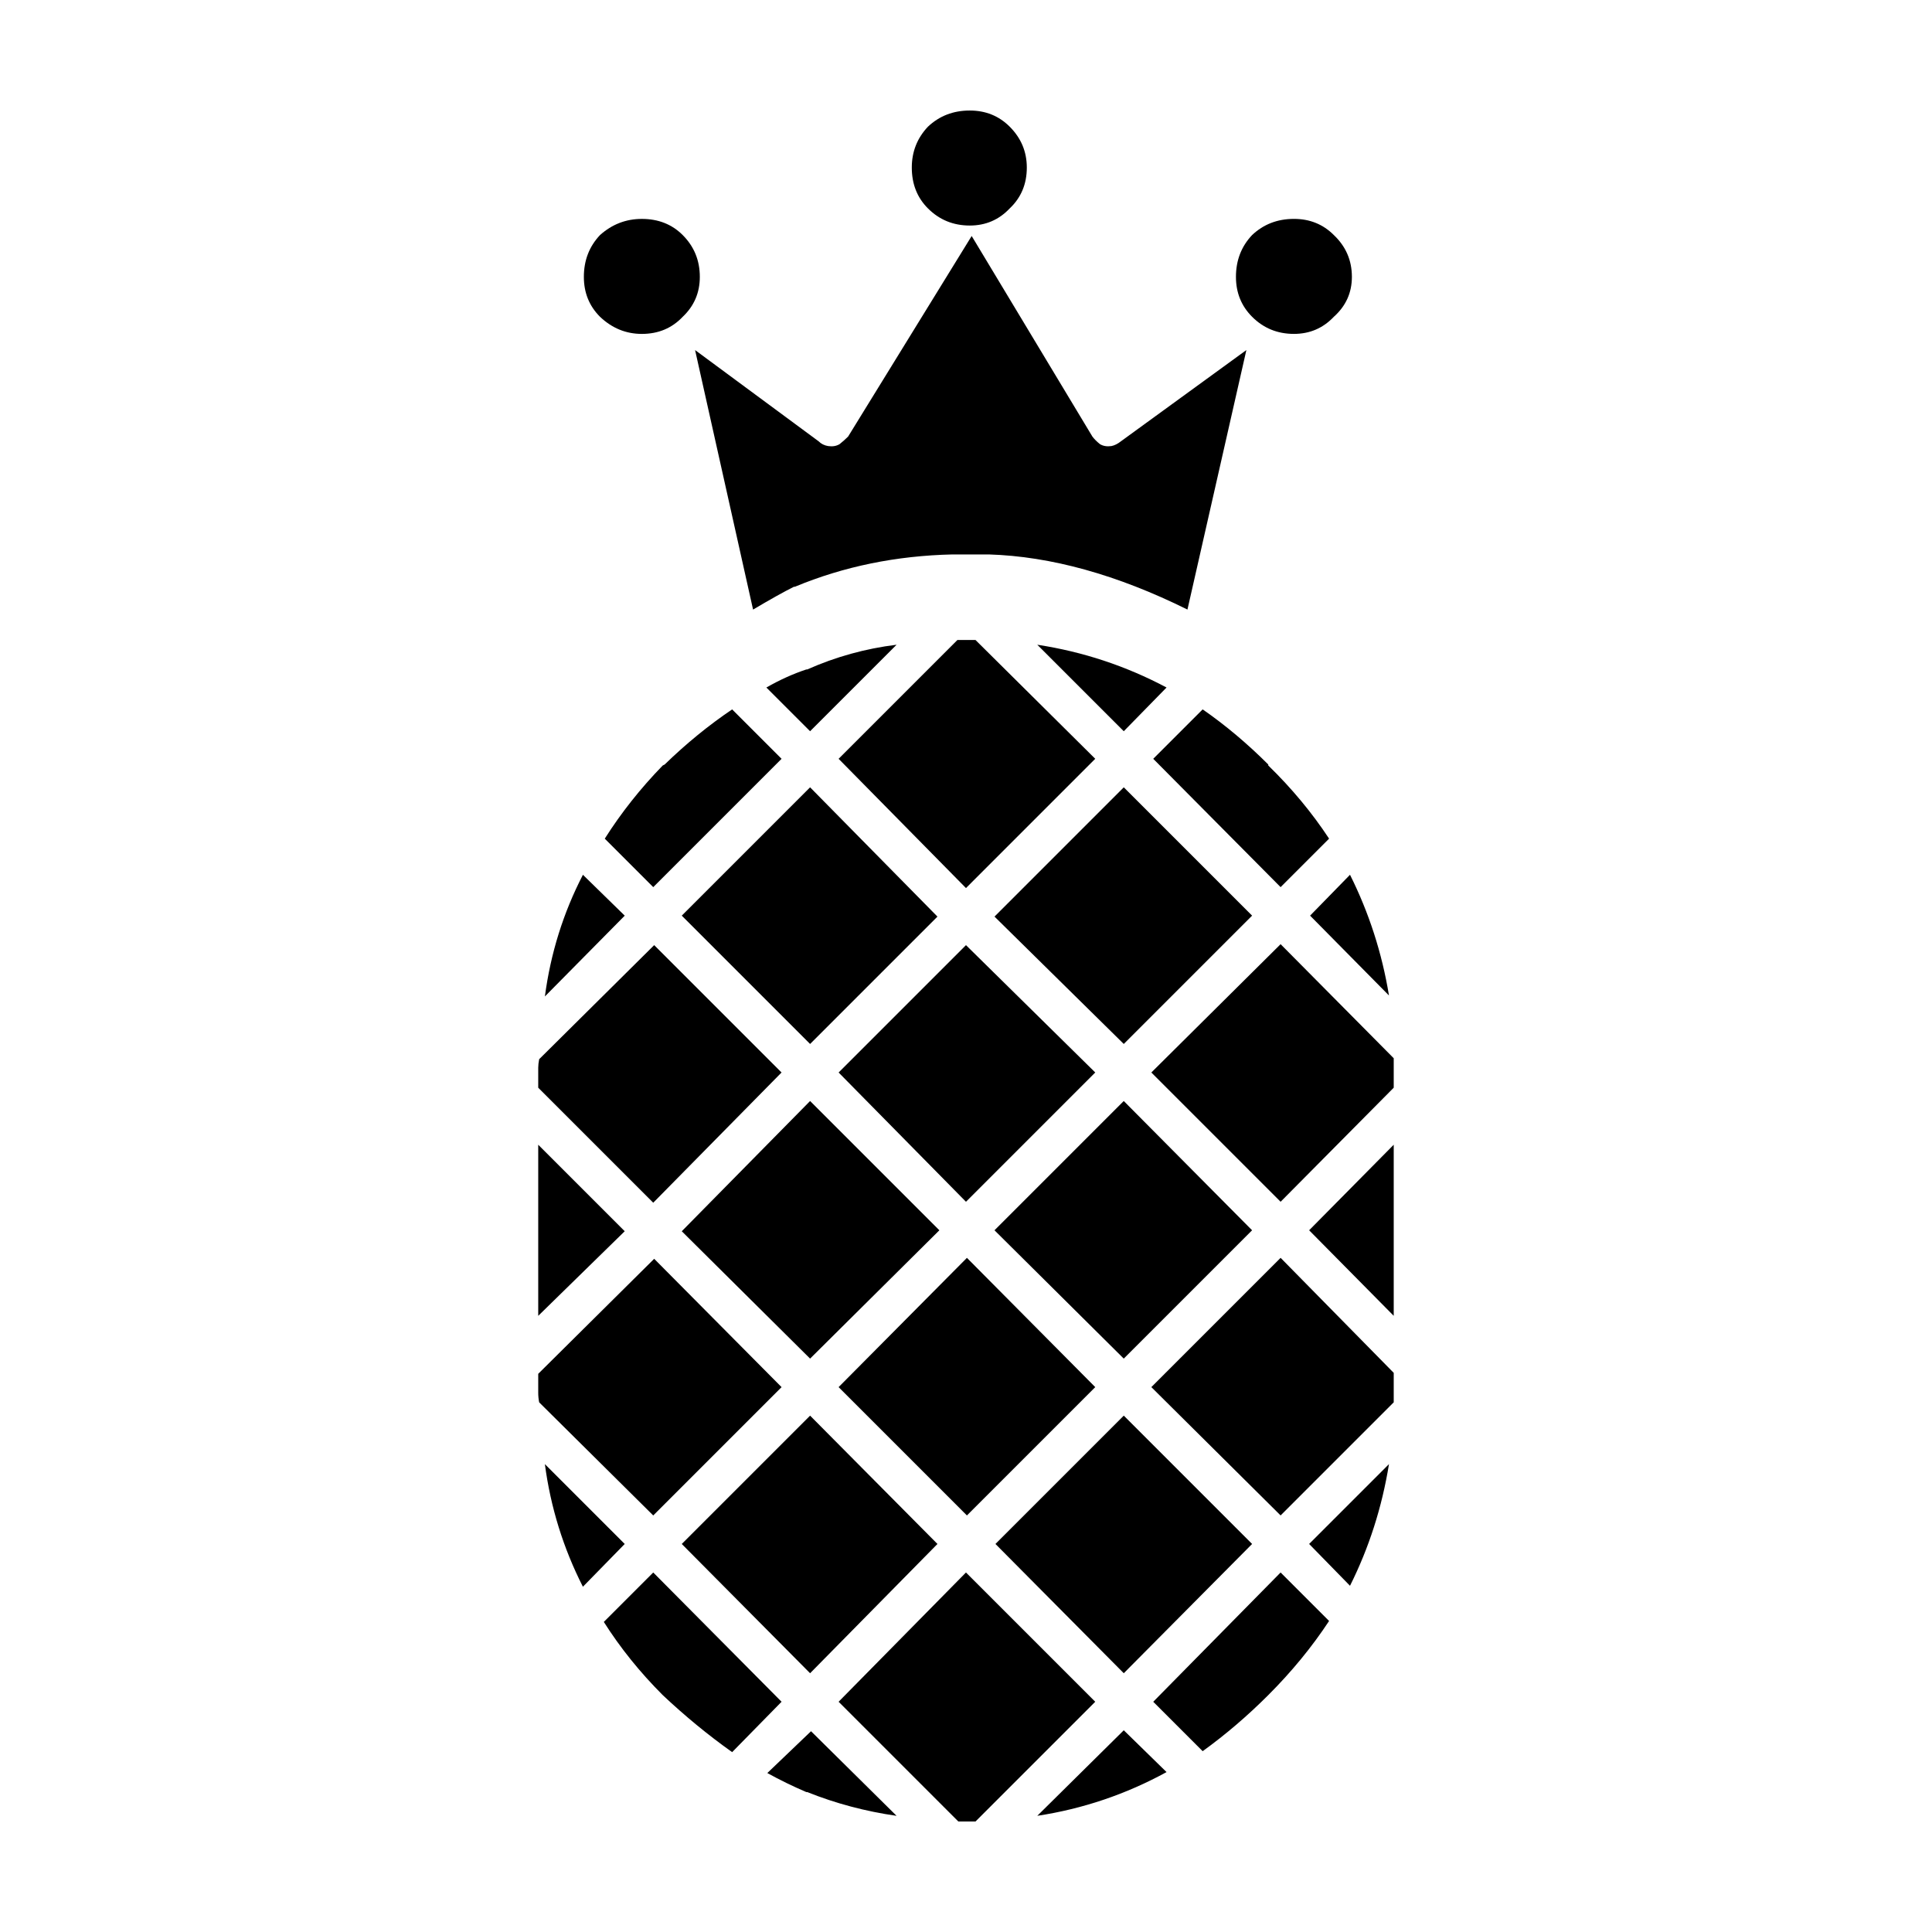
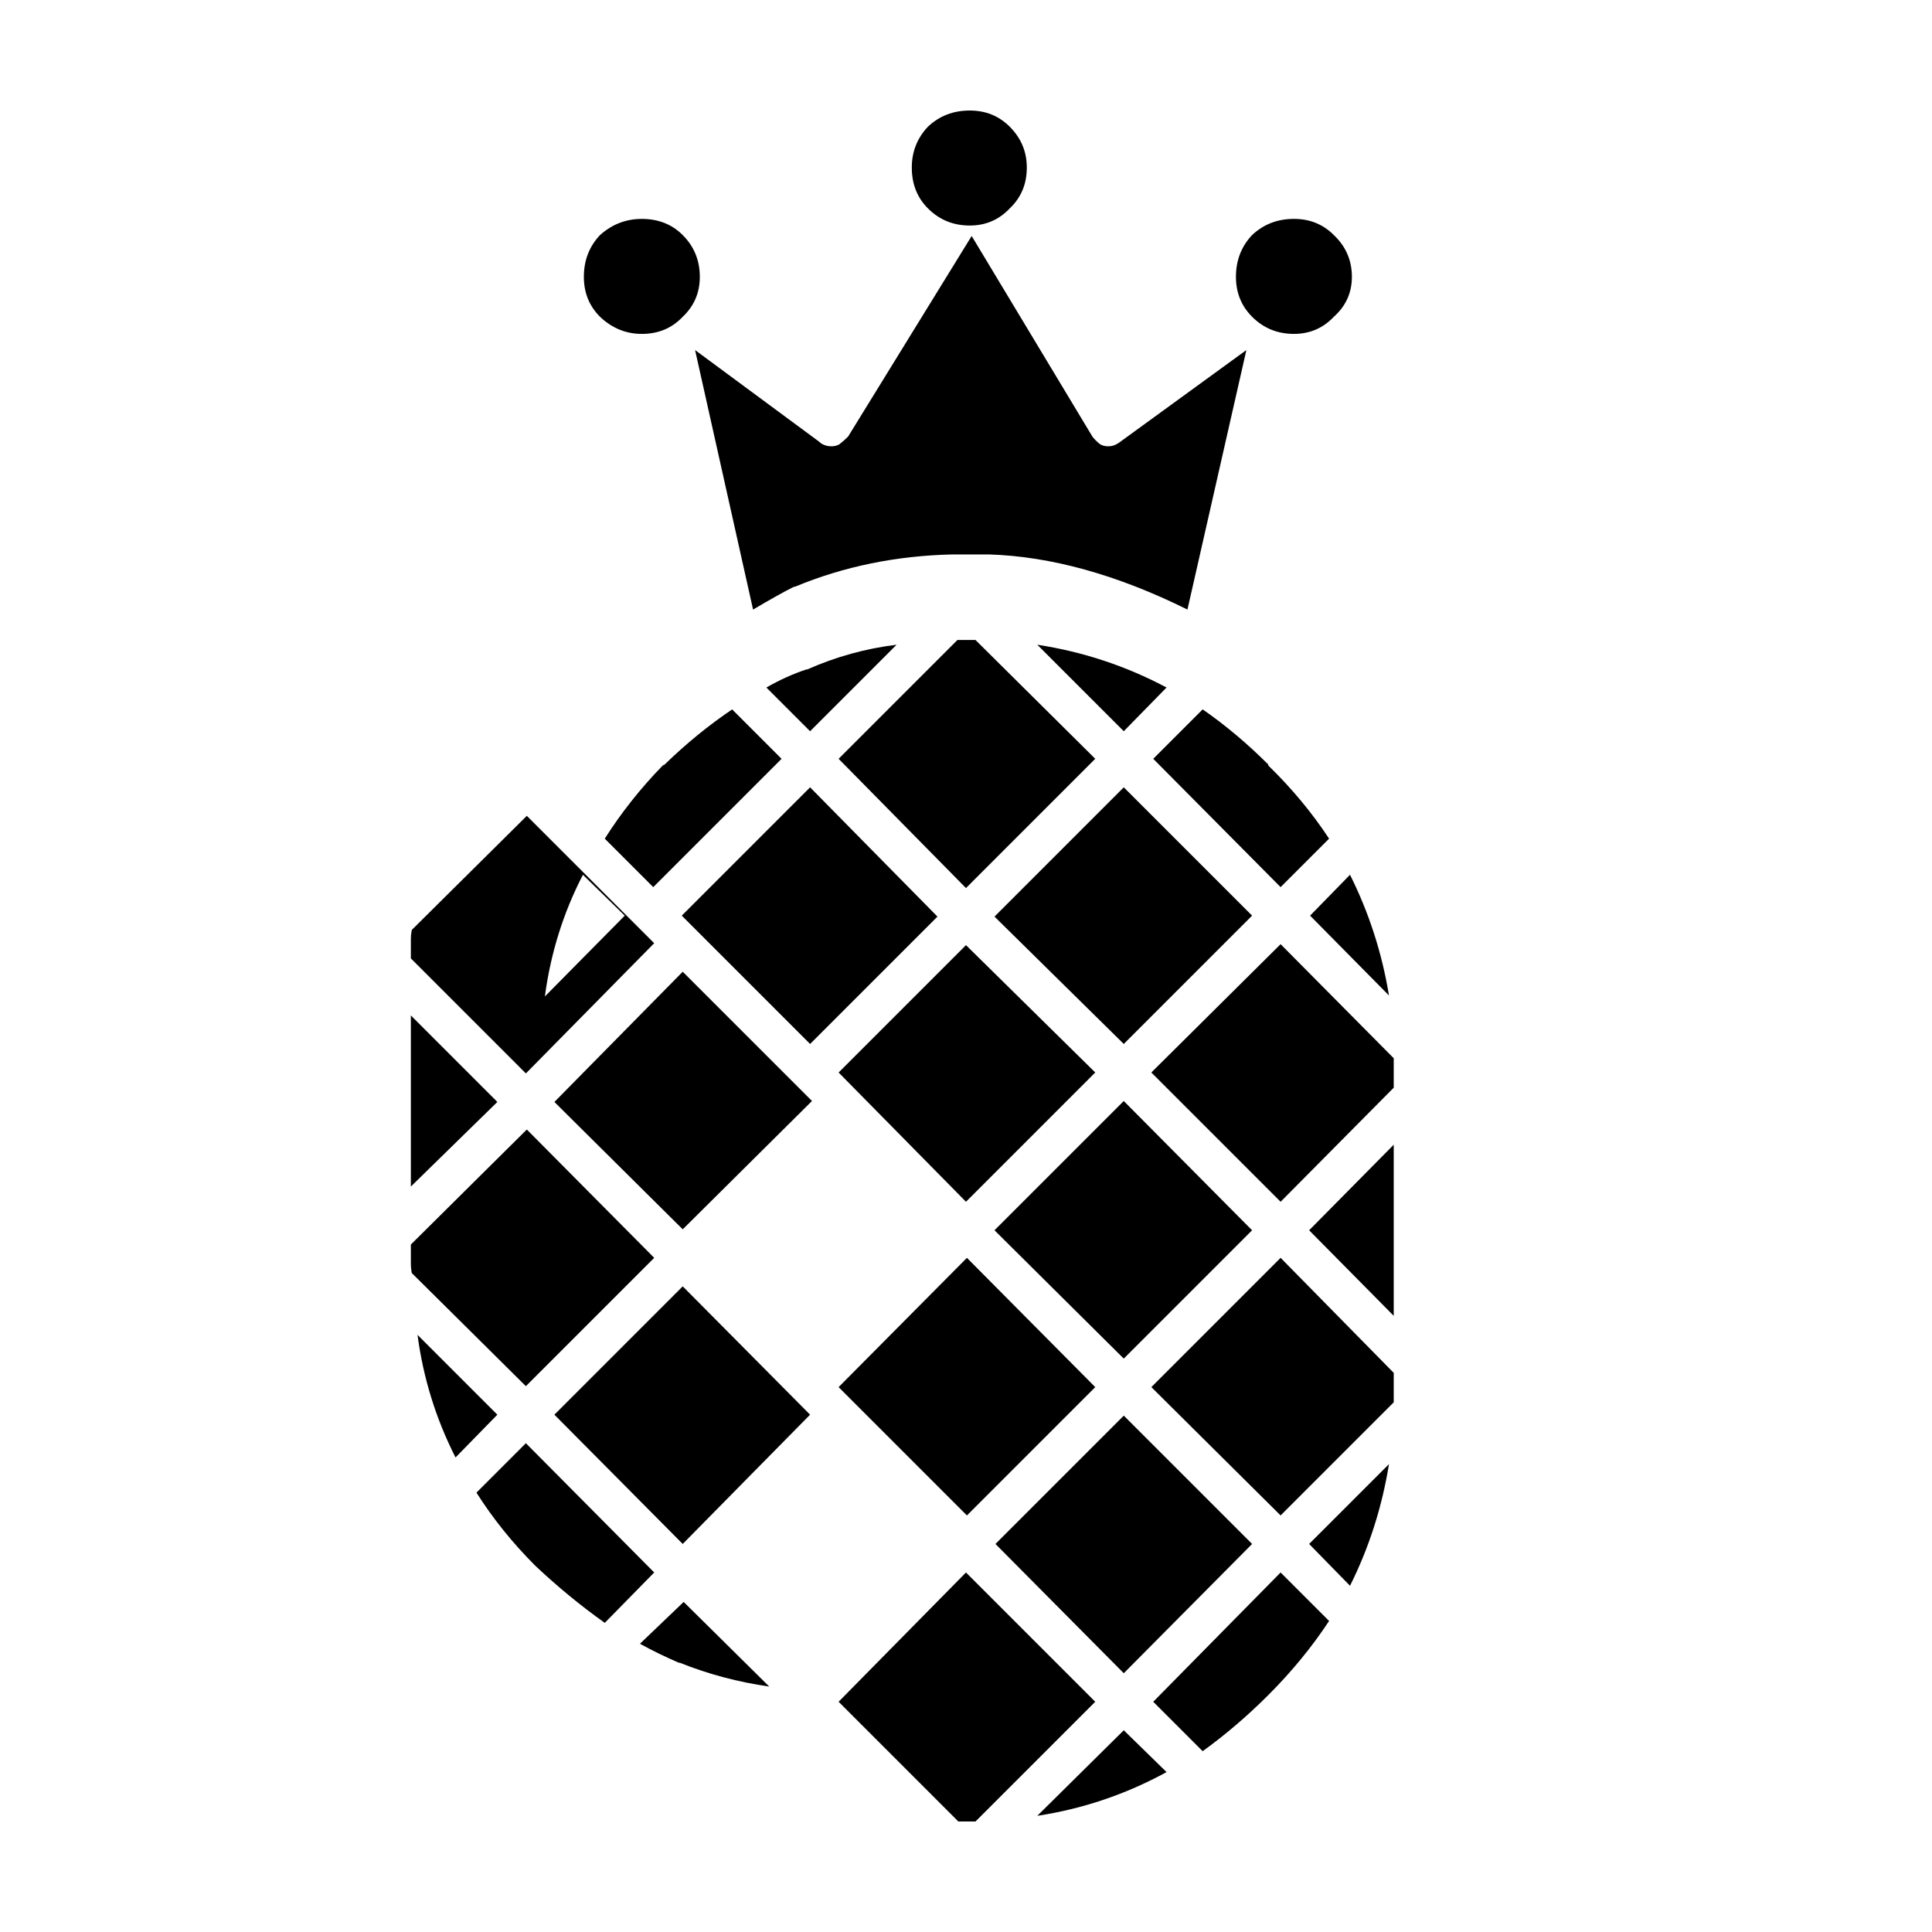
<svg xmlns="http://www.w3.org/2000/svg" fill="#000000" width="800px" height="800px" version="1.1" viewBox="144 144 512 512">
-   <path d="m497.48 206.29c3.188 3.023 4.785 6.715 4.785 11.082 0 4.195-1.594 7.723-4.785 10.578-2.856 3.023-6.383 4.535-10.578 4.535-4.367 0-8.062-1.512-11.082-4.535-2.852-2.856-4.281-6.383-4.281-10.578 0-4.367 1.426-8.062 4.281-11.082 3.023-2.852 6.715-4.281 11.082-4.281 4.195-0.004 7.723 1.422 10.578 4.281zm-96.477-2.519c-4.367 0-8.062-1.512-11.082-4.535-2.859-2.856-4.285-6.465-4.285-10.832 0-4.195 1.426-7.809 4.281-10.832 3.023-2.856 6.715-4.281 11.086-4.281 4.195 0 7.723 1.426 10.578 4.281 3.023 3.023 4.535 6.629 4.535 10.832 0 4.367-1.512 7.977-4.535 10.832-2.856 3.023-6.383 4.535-10.578 4.535zm37.531 58.441c0.84-0.168 1.676-0.59 2.519-1.258l33.25-24.184-15.617 68.77c-18.641-9.234-36.188-14.105-52.648-14.609h-0.25-4.535-4.785c-14.941 0.332-28.883 3.188-41.816 8.566h-0.25c-2.691 1.344-6.297 3.359-10.832 6.047l-15.367-68.773 32.746 24.184c0.672 0.672 1.512 1.094 2.519 1.258 1.176 0.168 2.18 0 3.023-0.504 0.84-0.672 1.594-1.344 2.266-2.016l32.746-53.152 31.992 53.152c0.504 0.672 1.176 1.344 2.016 2.016 0.844 0.504 1.852 0.668 3.023 0.504zm-36.023 51.387 31.738 31.488-34.254 34.262-33.754-34.258 31.488-31.488h2.266c1.008-0.004 1.848-0.004 2.516-0.004zm39.301 39.047 34.008 34.008-34.008 34.008-34.258-33.754zm59.953 23.176c5.039 10.078 8.48 20.742 10.328 31.992l-20.906-21.16zm-21.664-28.969c6.211 6.047 11.586 12.508 16.121 19.398l-12.848 12.848-33.754-34.008 13.098-13.098c6.047 4.195 11.84 9.07 17.383 14.609zm-26.953-20.656-11.336 11.586-22.922-22.922c12.09 1.848 23.508 5.625 34.258 11.336zm60.203 166.51-22.418-22.672 22.418-22.672zm0 22.922-29.977 29.977-34.258-34.008 34.258-34.258 29.977 30.48v5.289 2.519zm-79.098-87.41-34.258 34.262-33.754-34.258 33.754-33.754zm79.098-1.258v5.289l-29.977 30.23-34.258-34.258 34.258-34.008 29.977 30.23v2.516zm-79.098 84.641-34.008 34.008-34.008-34.008 34.008-34.258zm-26.703-41.566 34.258-34.258 34.008 34.258-34.008 34.008zm75.824 90.688 12.848 12.848c-4.535 6.887-9.91 13.438-16.121 19.648-5.543 5.543-11.336 10.496-17.383 14.863l-13.098-13.098zm7.559-7.559 21.16-21.16c-1.848 11.422-5.289 22.168-10.328 32.242zm-49.121 49.375 11.336 11.082c-10.746 5.879-22.168 9.742-34.258 11.586zm-39.301 24.18h-2.519-2.016l-31.738-31.738 33.754-34.258 34.258 34.258zm39.301-39.297-34.008-34.258 34.008-34.008 34.008 34.008zm-127.72-385.41c4.367 0 7.977 1.426 10.832 4.281 3.023 3.023 4.535 6.715 4.535 11.082 0 4.195-1.512 7.723-4.535 10.578-2.856 3.023-6.465 4.535-10.832 4.535-4.195 0-7.894-1.512-11.082-4.535-2.856-2.856-4.281-6.383-4.281-10.578 0-4.367 1.426-8.062 4.281-11.082 3.188-2.856 6.887-4.281 11.082-4.281zm43.832 119.4c7.559-3.359 15.453-5.543 23.68-6.551l-22.922 22.922-11.586-11.586c3.527-2.016 7.055-3.613 10.578-4.785zm-48.363 65.246-21.16 21.41c1.512-11.422 4.871-22.168 10.078-32.242zm10.578-40.055c5.707-5.543 11.672-10.41 17.887-14.609l13.098 13.098-34.008 34.008-12.848-12.848c4.367-6.887 9.488-13.352 15.367-19.398zm72.297 40.305-33.754 33.754-34.008-34.008 34.008-34.008zm-75.32 75.824-30.48-30.48v-5.289c0-0.672 0.086-1.426 0.25-2.266l30.48-30.23 33.754 33.754zm34.008 48.871-34.008 34.008-30.23-29.977c-0.168-0.84-0.25-1.676-0.25-2.519v-5.039l30.73-30.48zm-26.449-41.312 34.008-34.512 34.258 34.258-34.258 34.008zm-38.039-22.926 22.922 22.922-22.922 22.422zm30.48 113.36 34.008 34.258-13.098 13.352c-6.383-4.535-12.508-9.574-18.391-15.113-6.047-6.047-11.25-12.508-15.617-19.398zm-18.641 3.777c-5.203-10.242-8.566-21.074-10.078-32.496l21.16 21.16zm83.129 60.711c-8.227-1.176-16.121-3.273-23.68-6.297l-0.25-0.004c-3.527-1.512-6.969-3.188-10.328-5.039l11.586-11.082zm-56.93-72.047 34.008-34.008 33.754 34.008-33.754 34.258z" fill-rule="evenodd" />
+   <path d="m497.48 206.29c3.188 3.023 4.785 6.715 4.785 11.082 0 4.195-1.594 7.723-4.785 10.578-2.856 3.023-6.383 4.535-10.578 4.535-4.367 0-8.062-1.512-11.082-4.535-2.852-2.856-4.281-6.383-4.281-10.578 0-4.367 1.426-8.062 4.281-11.082 3.023-2.852 6.715-4.281 11.082-4.281 4.195-0.004 7.723 1.422 10.578 4.281zm-96.477-2.519c-4.367 0-8.062-1.512-11.082-4.535-2.859-2.856-4.285-6.465-4.285-10.832 0-4.195 1.426-7.809 4.281-10.832 3.023-2.856 6.715-4.281 11.086-4.281 4.195 0 7.723 1.426 10.578 4.281 3.023 3.023 4.535 6.629 4.535 10.832 0 4.367-1.512 7.977-4.535 10.832-2.856 3.023-6.383 4.535-10.578 4.535zm37.531 58.441c0.84-0.168 1.676-0.59 2.519-1.258l33.25-24.184-15.617 68.77c-18.641-9.234-36.188-14.105-52.648-14.609h-0.25-4.535-4.785c-14.941 0.332-28.883 3.188-41.816 8.566h-0.25c-2.691 1.344-6.297 3.359-10.832 6.047l-15.367-68.773 32.746 24.184c0.672 0.672 1.512 1.094 2.519 1.258 1.176 0.168 2.18 0 3.023-0.504 0.84-0.672 1.594-1.344 2.266-2.016l32.746-53.152 31.992 53.152c0.504 0.672 1.176 1.344 2.016 2.016 0.844 0.504 1.852 0.668 3.023 0.504zm-36.023 51.387 31.738 31.488-34.254 34.262-33.754-34.258 31.488-31.488h2.266c1.008-0.004 1.848-0.004 2.516-0.004zm39.301 39.047 34.008 34.008-34.008 34.008-34.258-33.754zm59.953 23.176c5.039 10.078 8.48 20.742 10.328 31.992l-20.906-21.16zm-21.664-28.969c6.211 6.047 11.586 12.508 16.121 19.398l-12.848 12.848-33.754-34.008 13.098-13.098c6.047 4.195 11.84 9.07 17.383 14.609zm-26.953-20.656-11.336 11.586-22.922-22.922c12.09 1.848 23.508 5.625 34.258 11.336zm60.203 166.51-22.418-22.672 22.418-22.672zm0 22.922-29.977 29.977-34.258-34.008 34.258-34.258 29.977 30.48v5.289 2.519zm-79.098-87.41-34.258 34.262-33.754-34.258 33.754-33.754zm79.098-1.258v5.289l-29.977 30.23-34.258-34.258 34.258-34.008 29.977 30.23v2.516zm-79.098 84.641-34.008 34.008-34.008-34.008 34.008-34.258zm-26.703-41.566 34.258-34.258 34.008 34.258-34.008 34.008zm75.824 90.688 12.848 12.848c-4.535 6.887-9.91 13.438-16.121 19.648-5.543 5.543-11.336 10.496-17.383 14.863l-13.098-13.098zm7.559-7.559 21.16-21.16c-1.848 11.422-5.289 22.168-10.328 32.242zm-49.121 49.375 11.336 11.082c-10.746 5.879-22.168 9.742-34.258 11.586zm-39.301 24.18h-2.519-2.016l-31.738-31.738 33.754-34.258 34.258 34.258zm39.301-39.297-34.008-34.258 34.008-34.008 34.008 34.008zm-127.72-385.41c4.367 0 7.977 1.426 10.832 4.281 3.023 3.023 4.535 6.715 4.535 11.082 0 4.195-1.512 7.723-4.535 10.578-2.856 3.023-6.465 4.535-10.832 4.535-4.195 0-7.894-1.512-11.082-4.535-2.856-2.856-4.281-6.383-4.281-10.578 0-4.367 1.426-8.062 4.281-11.082 3.188-2.856 6.887-4.281 11.082-4.281zm43.832 119.4c7.559-3.359 15.453-5.543 23.68-6.551l-22.922 22.922-11.586-11.586c3.527-2.016 7.055-3.613 10.578-4.785zm-48.363 65.246-21.16 21.41c1.512-11.422 4.871-22.168 10.078-32.242zm10.578-40.055c5.707-5.543 11.672-10.41 17.887-14.609l13.098 13.098-34.008 34.008-12.848-12.848c4.367-6.887 9.488-13.352 15.367-19.398zm72.297 40.305-33.754 33.754-34.008-34.008 34.008-34.008m-75.32 75.824-30.48-30.48v-5.289c0-0.672 0.086-1.426 0.25-2.266l30.48-30.23 33.754 33.754zm34.008 48.871-34.008 34.008-30.23-29.977c-0.168-0.84-0.25-1.676-0.25-2.519v-5.039l30.73-30.48zm-26.449-41.312 34.008-34.512 34.258 34.258-34.258 34.008zm-38.039-22.926 22.922 22.922-22.922 22.422zm30.48 113.36 34.008 34.258-13.098 13.352c-6.383-4.535-12.508-9.574-18.391-15.113-6.047-6.047-11.25-12.508-15.617-19.398zm-18.641 3.777c-5.203-10.242-8.566-21.074-10.078-32.496l21.16 21.16zm83.129 60.711c-8.227-1.176-16.121-3.273-23.68-6.297l-0.25-0.004c-3.527-1.512-6.969-3.188-10.328-5.039l11.586-11.082zm-56.93-72.047 34.008-34.008 33.754 34.008-33.754 34.258z" fill-rule="evenodd" />
</svg>